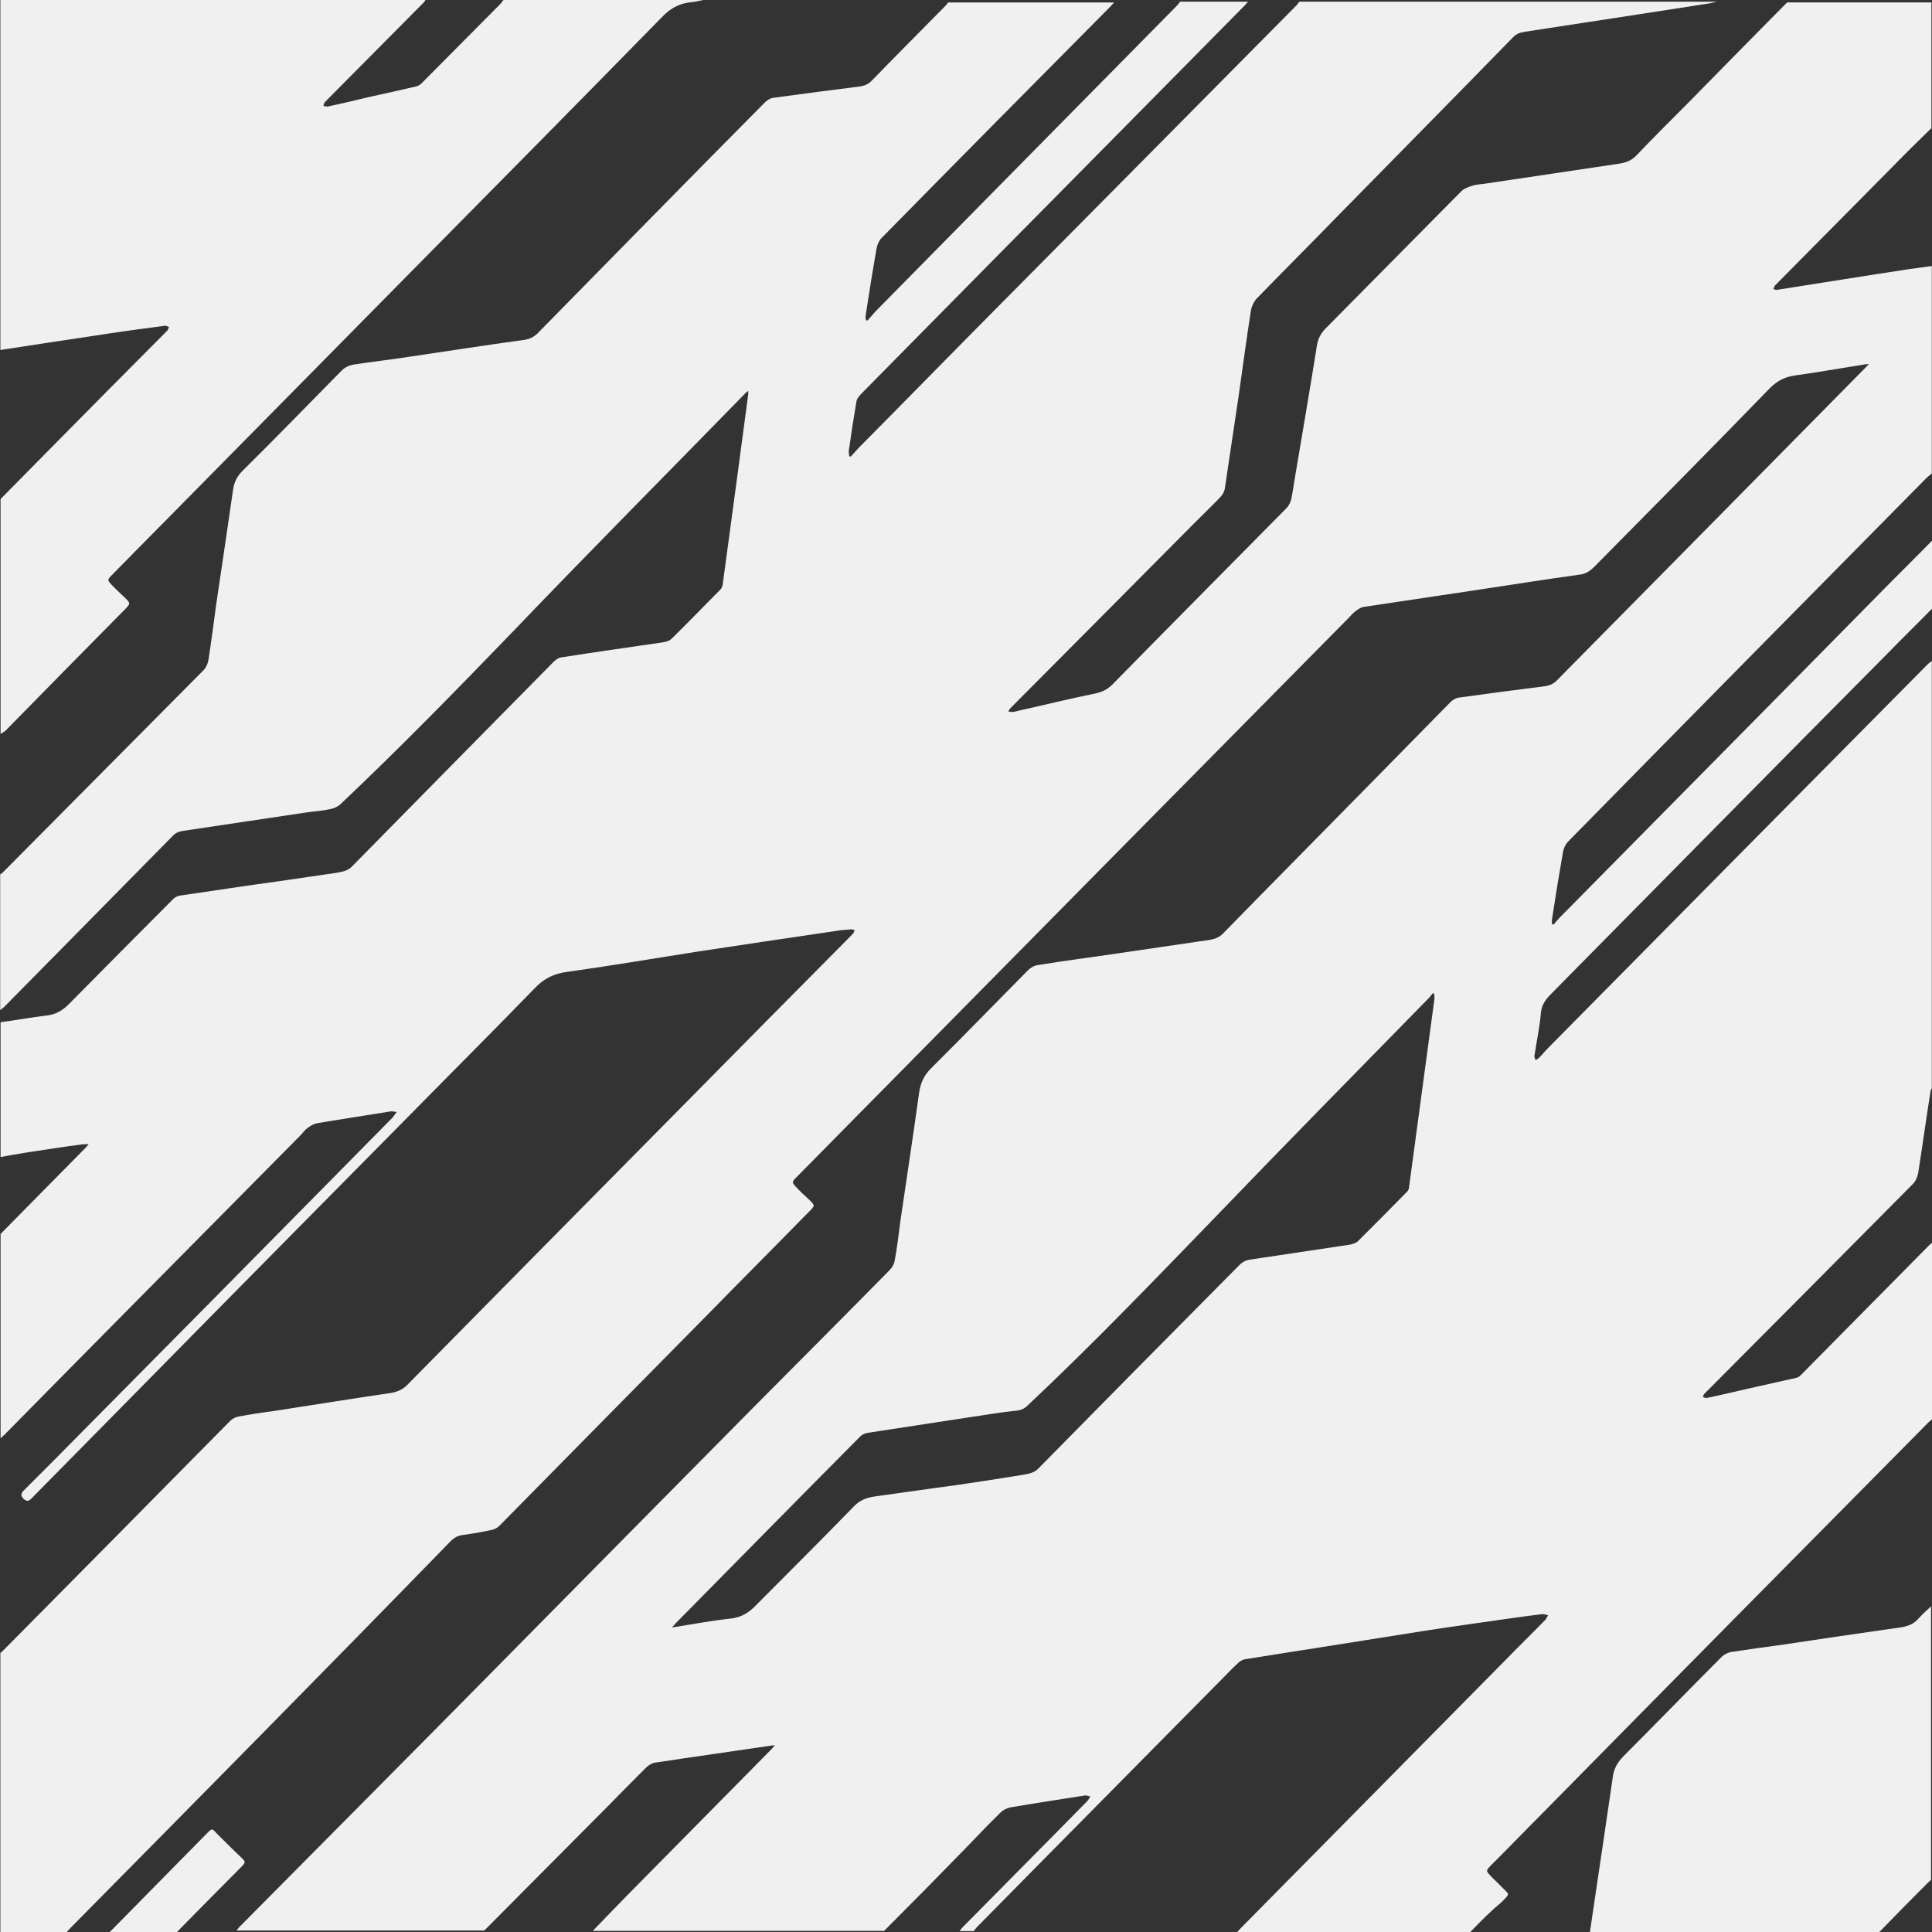
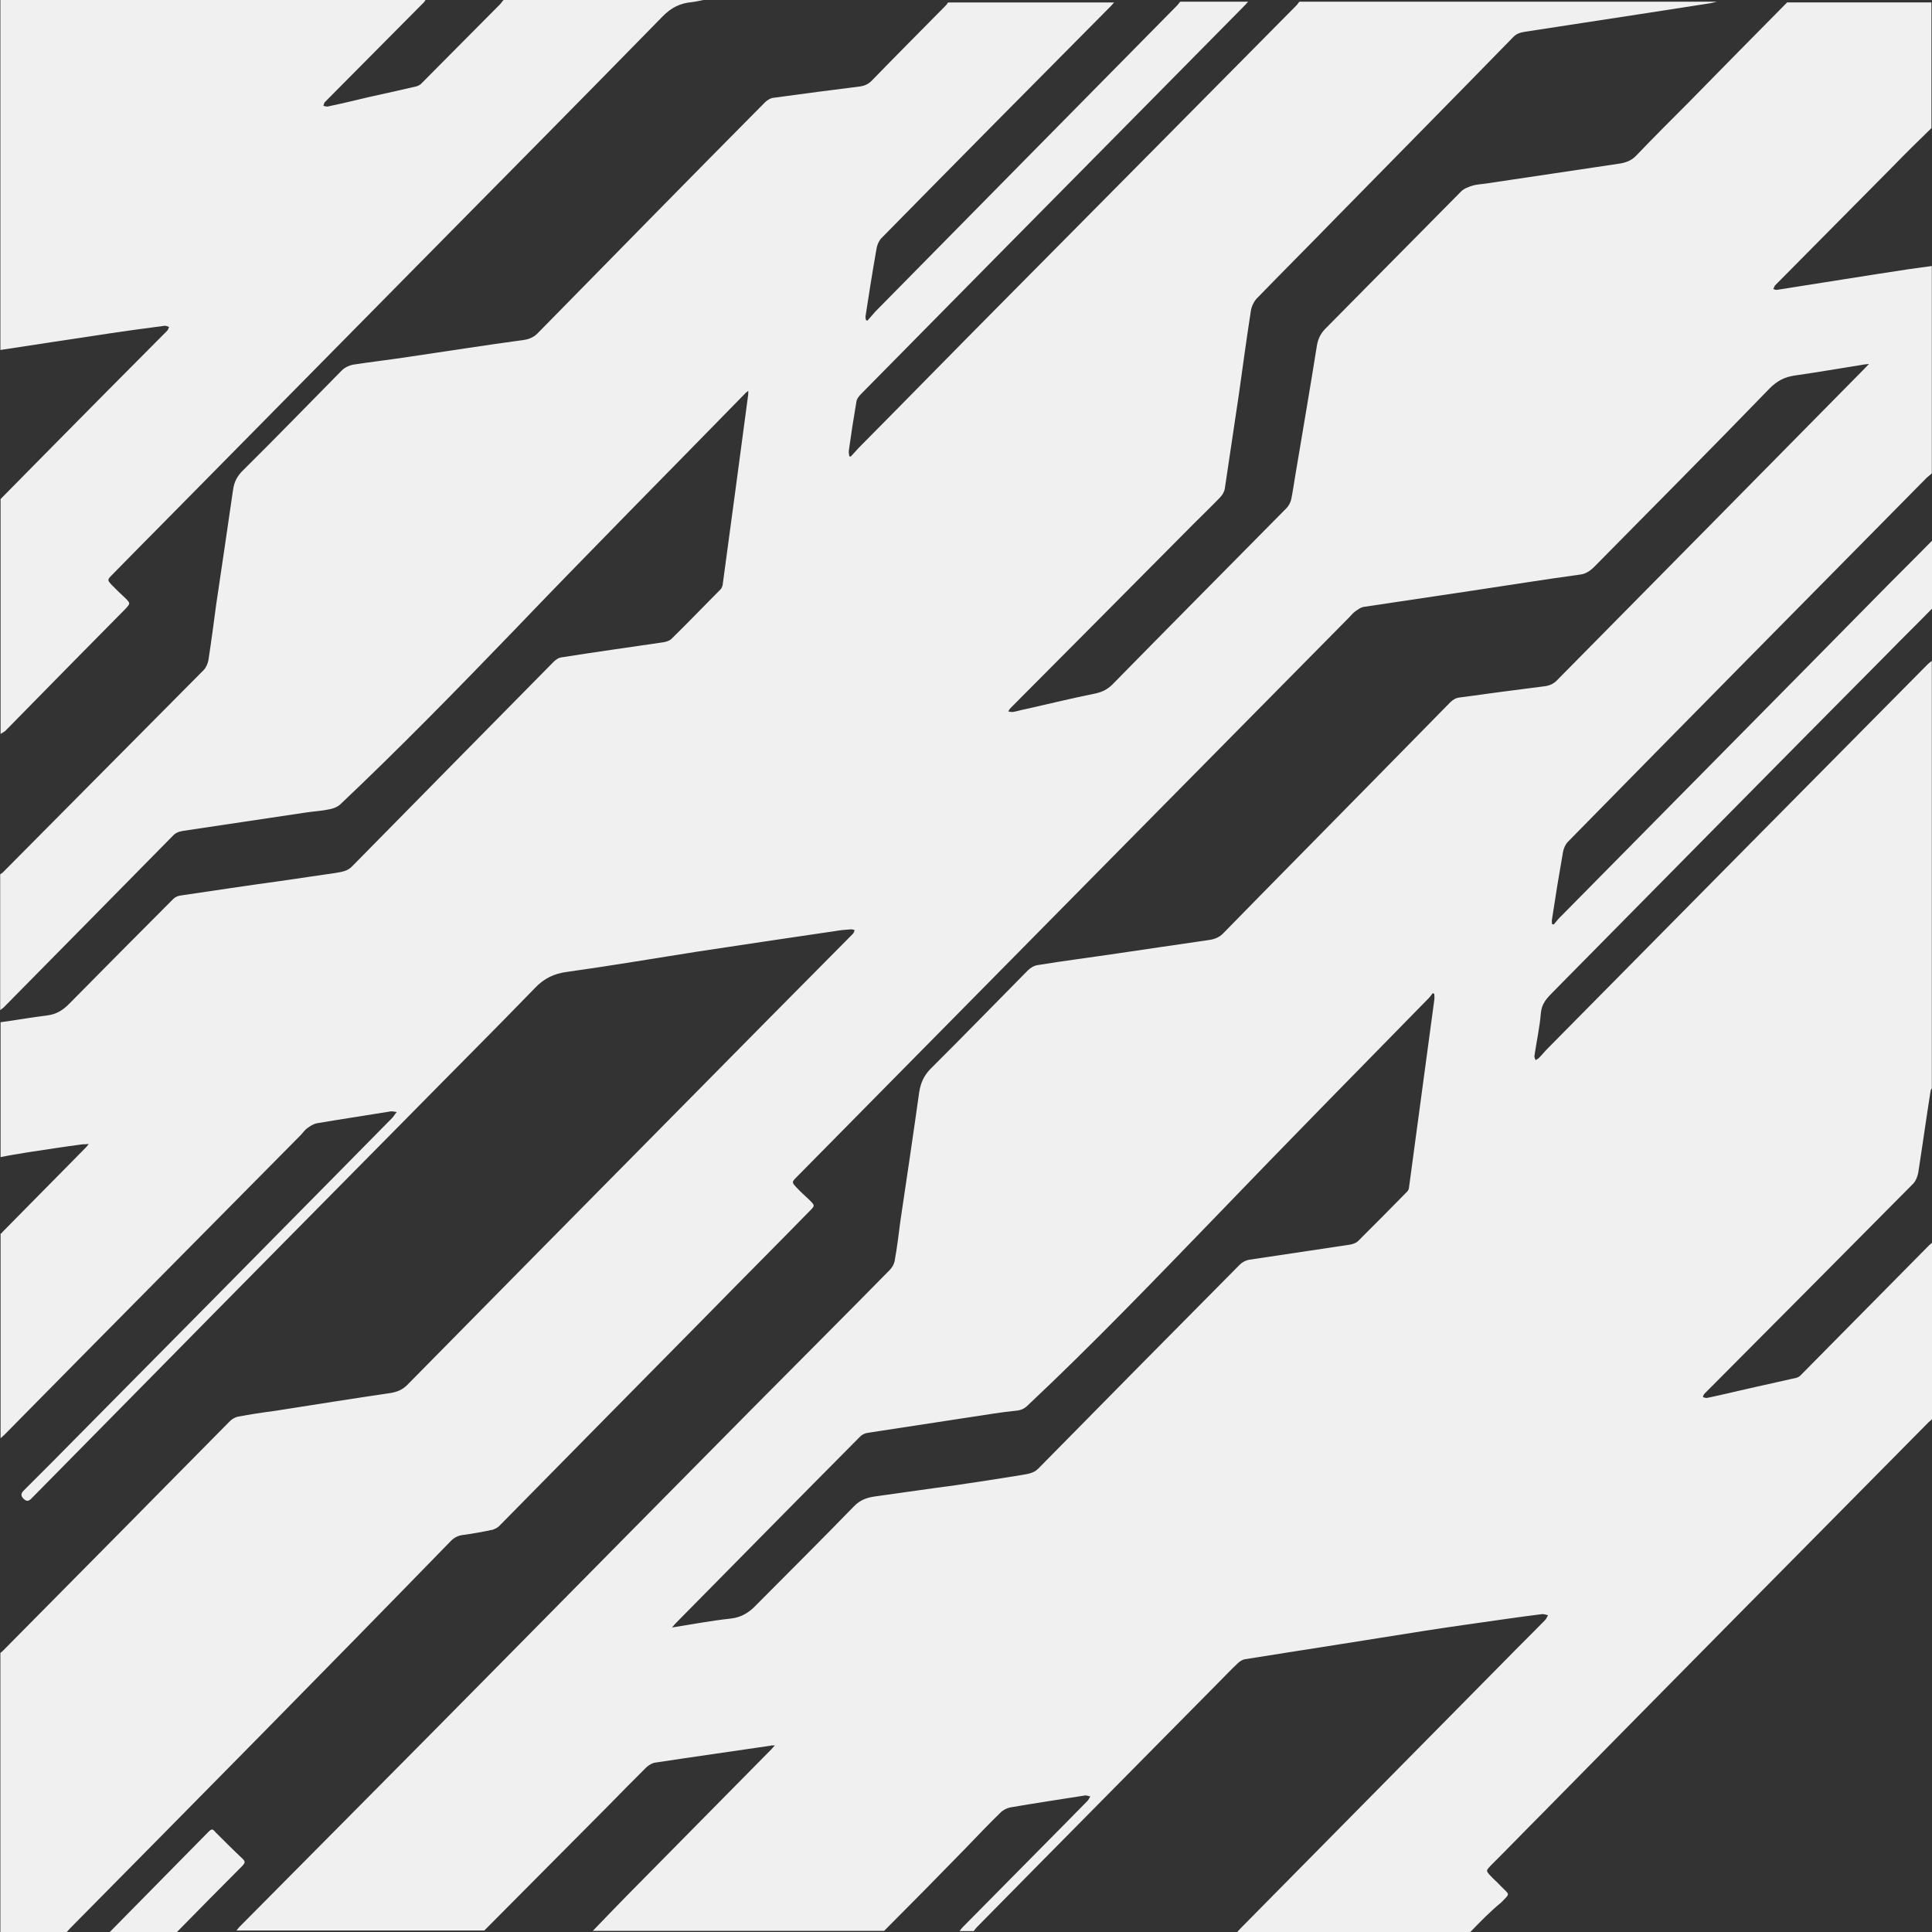
<svg xmlns="http://www.w3.org/2000/svg" version="1.1" id="Capa_1" x="0px" y="0px" viewBox="0 0 1024 1024" style="enable-background:new 0 0 1024 1024;" xml:space="preserve">
  <rect x="0" y="0" width="1024" height="1024" fill="#333333" stroke="none" />
  <style type="text/css">
	.st0{fill:#F0F0F0;}
</style>
  <g>
    <g>
      <path class="st0" d="M779.3,1024c-41.1,0-82.4,0-123.5,0c0.6-0.6,0.9-1.1,1.5-1.7c46.9-47.5,93.7-94.9,140.6-142.4    c7-7.2,14.1-14.1,21.1-21.3c0.6-0.6,0.9-1.5,1.5-2.5c-0.9-0.2-2.1-0.6-3-0.6c-6.6,0.8-13,1.7-19.4,2.6    c-14.7,2.1-29.2,4.1-43.9,6.4c-14.7,2.3-29.4,4.7-44.1,7c-16.8,2.6-33.5,5.3-50.1,7.9c-1.5,0.2-3.2,1.3-4.3,2.5    c-3.2,3-6.2,6.2-9.4,9.4c-42.8,43.4-85.8,86.7-128.5,130.1c-0.6,0.6-1.1,1.3-1.7,2.1c-2.5,0-5.1,0-7.5,0c0.6-0.8,1.1-1.5,1.7-2.1    c17.9-18.1,35.8-36.2,53.7-54.3c4.1-4.1,8.3-8.5,12.4-12.6c0.6-0.6,0.9-1.5,1.5-2.3c-0.9-0.2-1.9-0.6-2.6-0.6    c-13.4,2.1-26.6,4.1-40,6.4c-1.7,0.4-3.6,1.3-4.9,2.6c-6.6,6.4-12.8,13-19.2,19.6c-14.1,14.5-28.3,28.9-42.6,43.2    c-51.5,0-102.9,0-154.4,0c6-6.2,12.1-12.6,18.3-18.9c25.4-25.8,50.9-51.5,76.3-77.3c0.6-0.6,0.9-1.1,1.9-2.1c-1.3,0-2.1,0-2.6,0.2    c-20.2,3-40.3,5.8-60.7,8.9c-1.7,0.2-3.4,1.3-4.7,2.4c-6.8,6.8-13.6,13.6-20.2,20.4c-21.9,22.1-43.9,44.1-65.8,66.2    c-43.7,0-87.6,0-131.4,0c0.8-0.8,1.3-1.7,2.1-2.4c44.1-44.5,88.2-88.8,132.1-133.3c46-46.6,92-93.2,138-139.7    c24.7-24.9,49.4-49.6,73.9-74.5c1.3-1.3,2.5-3.2,2.8-5.1c1.3-7,2.1-14,3-20.9c3.4-22.8,6.8-45.6,10-68.5c0.8-4.9,2.5-8.7,6-12.3    c17.3-17.2,34.5-34.9,51.6-52.2c1.3-1.3,3.4-2.6,5.3-2.8c14.1-2.3,28.3-4.1,42.4-6.2c15.8-2.3,31.7-4.7,47.7-7    c3.2-0.4,6-1.3,8.3-3.8c12.8-13,25.4-26,38.3-39c27.3-27.7,54.7-55.6,82-83.4c1.1-1.1,3-2.3,4.7-2.4c15.1-2.1,30.3-4.1,45.4-6    c2.6-0.4,4.5-1.3,6.2-3c54.5-55.1,108.8-110.3,163.2-165.4c0.8-0.8,1.3-1.3,2.3-2.4c-1.5,0.2-2.5,0.2-3.2,0.4    c-12.1,1.9-23.9,4-36,5.7c-5.5,0.8-9.4,2.8-13.4,6.8c-30.7,31.7-61.8,63-92.9,94.5c-2.3,2.3-4.7,4-8.1,4.3    c-19,2.6-38.1,5.7-56.9,8.5c-19,2.8-38.1,5.7-56.9,8.5c-1.9,0.2-3.6,1.5-5.1,2.6c-1.1,0.8-2.1,2.1-3.2,3.2    c-82.9,83.9-165.9,168-248.8,252c-14.7,14.9-29.4,29.8-44.1,44.7c-2.3,2.3-2.3,2.6-0.2,4.9c2.3,2.5,4.7,4.7,7.2,7c3,3,3,3,0,6    c-17.7,18.1-35.6,36-53.3,54.1c-37.1,37.5-74.1,75.2-111.2,112.8c-0.9,0.9-2.3,1.5-3.4,1.9c-5.3,1.1-10.6,2.1-16,2.8    c-2.5,0.4-4.3,1.3-6.2,3.2C172,885.6,104.5,953.9,37.2,1022c-0.6,0.6-1.1,1.3-1.9,2.1c-11.7,0-23.4,0-35.1,0c0-49.4,0-98.6,0-148    c0.4-0.4,0.8-0.6,1.1-0.9c29-29.4,58.1-58.6,87.1-88.1c11.1-11.3,22.4-22.6,33.5-33.9c1.1-1.1,2.6-1.9,4-2.3    c6.8-1.3,13.6-2.3,20.4-3.2c20.4-3.2,40.5-6.4,60.9-9.4c3.4-0.6,6-1.7,8.5-4.1c48.1-48.8,96.3-97.7,144.4-146.3    c30.5-30.9,61.1-61.9,91.8-92.8c0.6-0.6,0.8-1.3,1.1-2.1c-0.8-0.2-1.5-0.6-2.3-0.4c-2.8,0.2-5.5,0.4-8.1,0.9    c-24.5,3.6-48.8,7.2-73.1,10.9c-23,3.6-45.8,7.5-68.8,10.7c-7,0.9-12.3,3.4-17.3,8.7c-21.7,22.4-43.7,44.3-65.6,66.6    c-46.2,46.8-92.5,93.5-138.7,140.5c-20.9,21.1-41.7,42.4-62.6,63.5c-1.5,1.5-2.6,1.3-4,0c-1.5-1.5-1.5-2.8,0-4.3    C23.1,779.5,33.6,769,44,758.4c45.4-45.8,90.8-91.8,136.1-137.7c9.2-9.4,18.5-18.7,27.7-28.1c0.9-0.9,1.5-2.1,2.5-3.2    c-1.3-0.2-2.8-0.6-4.1-0.2c-12.8,2.1-25.6,4-38.5,6.2c-1.7,0.4-3.4,1.5-4.9,2.6c-1.3,0.9-2.3,2.5-3.4,3.6    c-52.4,53-104.8,105.8-157,158.8c-0.6,0.6-1.3,1.1-2.1,1.9c0-36.2,0-72.4,0-108.4c0.4-0.2,0.8-0.4,0.9-0.8    c14.7-14.9,29.4-29.8,44.3-44.9c0.4-0.4,0.8-0.9,1.5-1.9c-1.5,0.2-2.3,0.2-3.2,0.2c-9.8,1.3-19.6,2.8-29.4,4.3    c-4.7,0.8-9.4,1.5-14.1,2.5c0-23.8,0-47.7,0-71.5c8.3-1.1,16.4-2.6,24.7-3.6c4.9-0.6,8.3-2.8,11.5-6    c18.5-18.7,36.9-37.3,55.4-55.8c0.9-0.9,2.3-1.5,3.4-1.7c17.7-2.6,35.4-5.3,53-7.7c9.8-1.5,19.6-2.8,29.4-4.3    c3.4-0.6,6.6-0.9,9.2-3.8c35.4-36,70.9-72,106.5-108.1c1.1-1.1,2.8-2.3,4.3-2.4c17.7-2.8,35.6-5.3,53.3-7.9    c1.7-0.2,3.8-0.8,4.9-1.9c8.9-8.7,17.3-17.5,26-26.2c0.6-0.6,0.9-1.5,1.1-2.3c4.5-33.2,9-66.6,13.4-99.8c0.2-0.9,0.2-1.7,0.2-3.2    c-0.9,0.9-1.5,1.1-1.9,1.7c-41.1,42.1-82.4,83.7-123.1,126.2c-29.8,30.9-59.7,61.5-91,91.1c-1.5,1.5-3.8,2.4-5.8,2.8    c-4.1,0.9-8.3,1.1-12.3,1.7c-21.9,3.2-43.7,6.6-65.6,9.8c-2.3,0.4-4,1.1-5.5,2.8C61.8,473.3,32,503.5,2.2,533.7    c-0.6,0.6-1.3,1.1-2.1,1.7c0-23.9,0-47.9,0-72c0.6-0.4,1.3-0.8,1.7-1.3c35.4-35.6,70.7-71.3,106.1-106.9c1.3-1.3,2.3-3.6,2.6-5.5    c1.5-9.8,2.8-19.6,4.1-29.4c3-20.2,6-40.4,8.9-60.5c0.6-4.5,2.3-7.7,5.7-10.9c17.5-17.3,34.7-35.1,52-52.6c1.5-1.5,3.8-2.6,5.8-3    c9.6-1.5,19.4-2.6,29.2-4.1c20.4-3,40.7-6.2,61.3-9c3.2-0.4,5.8-1.7,7.9-4c40-40.7,79.9-81.5,120.1-122c1.1-1.1,3-2.3,4.7-2.4    c15.3-2.1,30.5-4.1,45.8-6c2.5-0.4,4.3-1.3,6-3c13-13.4,26.2-26.6,39.2-39.8c0.6-0.6,0.9-1.1,1.3-1.7c29.4,0,58.6,0,88,0    c-0.6,0.6-1.1,1.3-1.7,1.9c-40.4,40.7-81.1,81.8-121.6,123c-1.3,1.3-2.3,3.6-2.6,5.5c-2.1,11.9-4,23.8-5.8,35.6    c-0.2,0.8,0,1.5,0.2,2.4c0.2,0,0.6,0.2,0.8,0.2c1.3-1.5,2.8-3.2,4.1-4.7C517.1,111.1,570.5,57.1,623.8,3c0.6-0.6,1.1-1.3,1.7-2.1    c12.1,0,23.9,0,36,0c-0.4,0.6-0.9,0.9-1.3,1.5c-43.4,43.9-86.7,87.9-130,131.6c-24.5,24.9-49.2,49.8-73.7,74.7    c-1.1,1.1-2.5,2.8-2.6,4.3c-1.5,8.7-2.8,17.2-4,25.8c-0.2,0.9,0.2,2.1,0.2,3c0.2,0,0.6,0.2,0.8,0.2c1.5-1.7,3-3.2,4.5-4.9    c24.7-24.9,49.2-50,73.9-74.9C581.8,109.2,634.6,56,687.2,2.8c0.6-0.6,0.9-1.3,1.5-1.9c73.7,0,147.6,0,221.3,0    c-1.1,0.2-2.3,0.6-3.4,0.8c-12.3,1.9-24.5,3.8-36.8,5.7c-20.4,3.2-40.9,6.2-61.3,9.4c-2.5,0.4-4.7,0.9-6.6,3    C771,51.5,739.9,83,709,114.5c-14.1,14.5-28.5,28.9-42.6,43.4c-1.7,1.7-3,4.3-3.4,6.8c-2.3,14.7-4.3,29.6-6.4,44.5    c-2.5,16.6-4.9,33-7.4,49.6c-0.2,1.7-1.3,3.6-2.6,4.9c-4.5,4.7-9.2,9.2-13.8,13.8c-32.4,32.6-64.6,65.1-97.1,97.7    c-0.4,0.4-0.8,0.9-1.3,1.9c1.3,0.2,2.1,0.4,2.8,0.2c2.3-0.4,4.3-1.1,6.6-1.5c12.4-2.8,24.7-5.8,37.1-8.3c3.4-0.8,6-2.1,8.5-4.5    c30.7-31.3,61.6-62.4,92.5-93.7c1.1-1.1,2.1-3,2.5-4.7c0.9-4.5,1.5-9,2.3-13.6c3.8-22.6,7.7-45.3,11.3-67.9    c0.6-3.4,1.9-6.2,4.3-8.7c24.1-24.3,48.1-48.7,72.2-73c1.5-1.5,4-2.4,6-3c2.6-0.8,5.7-0.8,8.3-1.3c23.2-3.4,46.6-7,69.7-10.4    c3.8-0.6,6.6-1.9,9-4.5c9-9.4,18.3-18.7,27.5-27.9c17.3-17.7,34.9-35.5,52.2-53c25.4,0,50.9,0,76.5,0c0,22.3,0,44.3,0,66.6    c-7,6.8-13.9,13.6-20.7,20.6c-20.7,20.9-41.5,41.9-62.2,62.8c-0.4,0.6-0.6,1.3-0.9,1.9c0.8,0.2,1.3,0.6,2.1,0.4    c23.2-3.6,46.4-7.4,69.5-10.9c4.1-0.6,8.3-1.1,12.4-1.7c0,36.6,0,73.4,0,109.9c-0.9,0.9-2.1,1.7-3,2.6    C957.6,317.6,894.3,381.7,831,446.2c-1.3,1.3-2.3,3.6-2.6,5.5c-2.1,11.9-4,23.6-5.8,35.5c-0.2,0.8,0,1.7,0,2.6    c0.4,0,0.6,0.2,0.9,0.2c1.3-1.5,2.6-3.2,4-4.5c55.8-56.6,111.8-113.1,167.7-169.9c9.6-9.8,19.4-19.4,29-29.2c0,12.1,0,23.9,0,36    c-7.9,8.1-16,16-23.9,24.1C941,406.2,882,466.2,822.9,526c-3,3-5.8,6-6.2,10.9c-0.6,7.5-2.3,15.1-3.4,22.6    c-0.2,0.8,0.4,1.7,0.6,2.4c0.6-0.4,1.5-0.8,1.9-1.3c1.5-1.5,3-3.4,4.5-4.9c67.1-67.9,134.2-135.8,201.3-203.5    c0.8-0.8,1.5-1.3,2.3-1.9c0,75.4,0,151.1,0,226.5c-0.2,0.4-0.4,0.8-0.6,1.1c-2.3,14.5-4.3,29-6.6,43.7c-0.4,2.1-1.3,4.3-2.6,5.7    c-36.8,37.1-73.7,74.3-110.6,111.3c-0.6,0.6-0.8,1.3-0.9,1.9c0.8,0.2,1.5,0.6,2.3,0.4c7.2-1.5,14.3-3.2,21.7-4.9    c8.5-1.9,17-3.8,25.4-5.7c0.9-0.2,1.9-0.8,2.5-1.5c22.6-22.8,45.2-45.8,68-68.8c0.4-0.4,0.9-0.8,1.5-1.3c0,31.1,0,62.2,0,93.5    c-0.6,0.6-1.1,1.1-1.7,1.5C953.7,823,885.3,892.2,817,961.6c-9,9-17.9,18.3-27,27.3c-2.3,2.5-2.5,2.6-0.2,5.1    c1.7,1.9,3.8,3.6,5.5,5.5c4.9,5.1,5.5,3.6,0.2,9C790.1,1012.9,784.6,1018.5,779.3,1024z M356.2,862.6c10.7-1.7,20.7-3.6,30.9-4.7    c5.8-0.6,10-3.2,13.9-7.4c17.2-17.3,34.5-34.5,51.5-52c3.6-3.8,7.5-4.9,12.3-5.5c13.9-1.9,27.9-4,41.7-5.8    c11.5-1.7,22.8-3.4,34.3-5.3c3.2-0.6,6.8-0.8,9.4-3.4c35.6-36.2,71.2-72.2,106.9-108.2c1.3-1.3,3.2-2.3,4.9-2.6    c17.5-2.6,35.2-5.3,52.8-7.9c1.7-0.2,4-0.9,5.1-2.1c8.7-8.7,17.3-17.3,25.8-26c0.6-0.6,1.1-1.5,1.1-2.3    c4.5-33.2,8.9-66.2,13.4-99.4c0.2-1.1,0-2.1,0-3.2c-0.2-0.2-0.4-0.2-0.8-0.4c-0.8,0.9-1.5,2.1-2.3,2.8    c-37.5,38.3-75,76.4-112.1,115c-33,34.1-65.8,68.3-100.3,100.7c-1.7,1.7-3.6,2.6-6.2,2.8c-4,0.4-7.7,0.9-11.7,1.5    c-22.2,3.4-44.5,6.8-66.7,10.2c-1.5,0.2-3.2,0.9-4.3,2.1c-32.6,32.8-65,65.8-97.6,98.8C357.7,860.9,357.1,861.4,356.2,862.6z" />
      <path class="st0" d="M0.3,389c0-41.5,0-83,0-124.5c18.8-19,37.5-38.1,56.4-57.1c10.7-10.7,21.3-21.5,32-32.2    c0.4-0.4,0.6-1.3,0.9-1.9c-0.8-0.2-1.7-0.8-2.5-0.6c-9.8,1.3-19.8,2.6-29.6,4.1c-19,2.8-38.1,5.8-57.3,8.7c0-61.9,0-123.7,0-185.6    c75.2,0,150.2,0,225.4,0c-0.4,0.6-0.8,1.3-1.3,1.7c-17.3,17.5-34.7,34.9-52,52.4c-0.6,0.6-0.6,1.3-0.9,2.1    c0.8,0.2,1.5,0.4,2.1,0.4c7.2-1.5,14.3-3.2,21.3-4.9c8.7-1.9,17.2-3.8,25.8-5.8c0.9-0.2,1.9-0.8,2.5-1.3    c14-14.1,27.9-28.1,41.9-42.2c0.8-0.8,1.1-1.5,1.9-2.3c35.2,0,70.7,0,105.9,0c-2.1,0.4-4,0.9-6,1.1c-6.2,0.6-10.9,2.8-15.5,7.5    c-43.7,44.7-87.8,89.2-131.7,133.7c-44.1,44.7-88.2,89.4-132.3,134.1c-9.4,9.4-18.7,19-28.1,28.5c-2.3,2.3-2.3,2.6-0.2,4.9    c2.3,2.4,4.7,4.7,7.2,7c3,3,3,3,0.2,6c-21.3,21.5-42.4,43-63.7,64.7C1.7,388.1,0.9,388.7,0.3,389z" />
-       <path class="st0" d="M996.1,1024c-51.1,0-102.3,0-153.4,0c1.1-7.2,2.1-14.5,3.2-21.7c3-20.2,6-40.2,8.9-60.3    c0.6-4.7,2.5-7.9,5.8-11.3c17.3-17.3,34.5-35.1,51.8-52.4c1.5-1.5,3.8-2.6,5.8-2.8c8.5-1.3,17-2.5,25.4-3.6    c21.3-3.2,42.8-6.4,64.1-9.4c3.8-0.6,6.8-1.9,9.2-4.7c2.1-2.3,4.3-4.3,6.6-6.4c0,48.3,0,96.7,0,145c-0.6,0.6-1.1,0.9-1.7,1.5    C1013.4,1006.3,1004.7,1015.1,996.1,1024z" />
      <path class="st0" d="M58.2,1024c17.3-17.5,34.5-35.1,51.8-52.6c2.3-2.3,2.5-2.3,4.5,0c4.7,4.7,9.2,9.2,14.1,13.8    c1.5,1.5,1.3,2.1,0,3.6c-11.7,11.7-23.4,23.6-34.9,35.3C82,1024,70.1,1024,58.2,1024z" />
    </g>
  </g>
</svg>